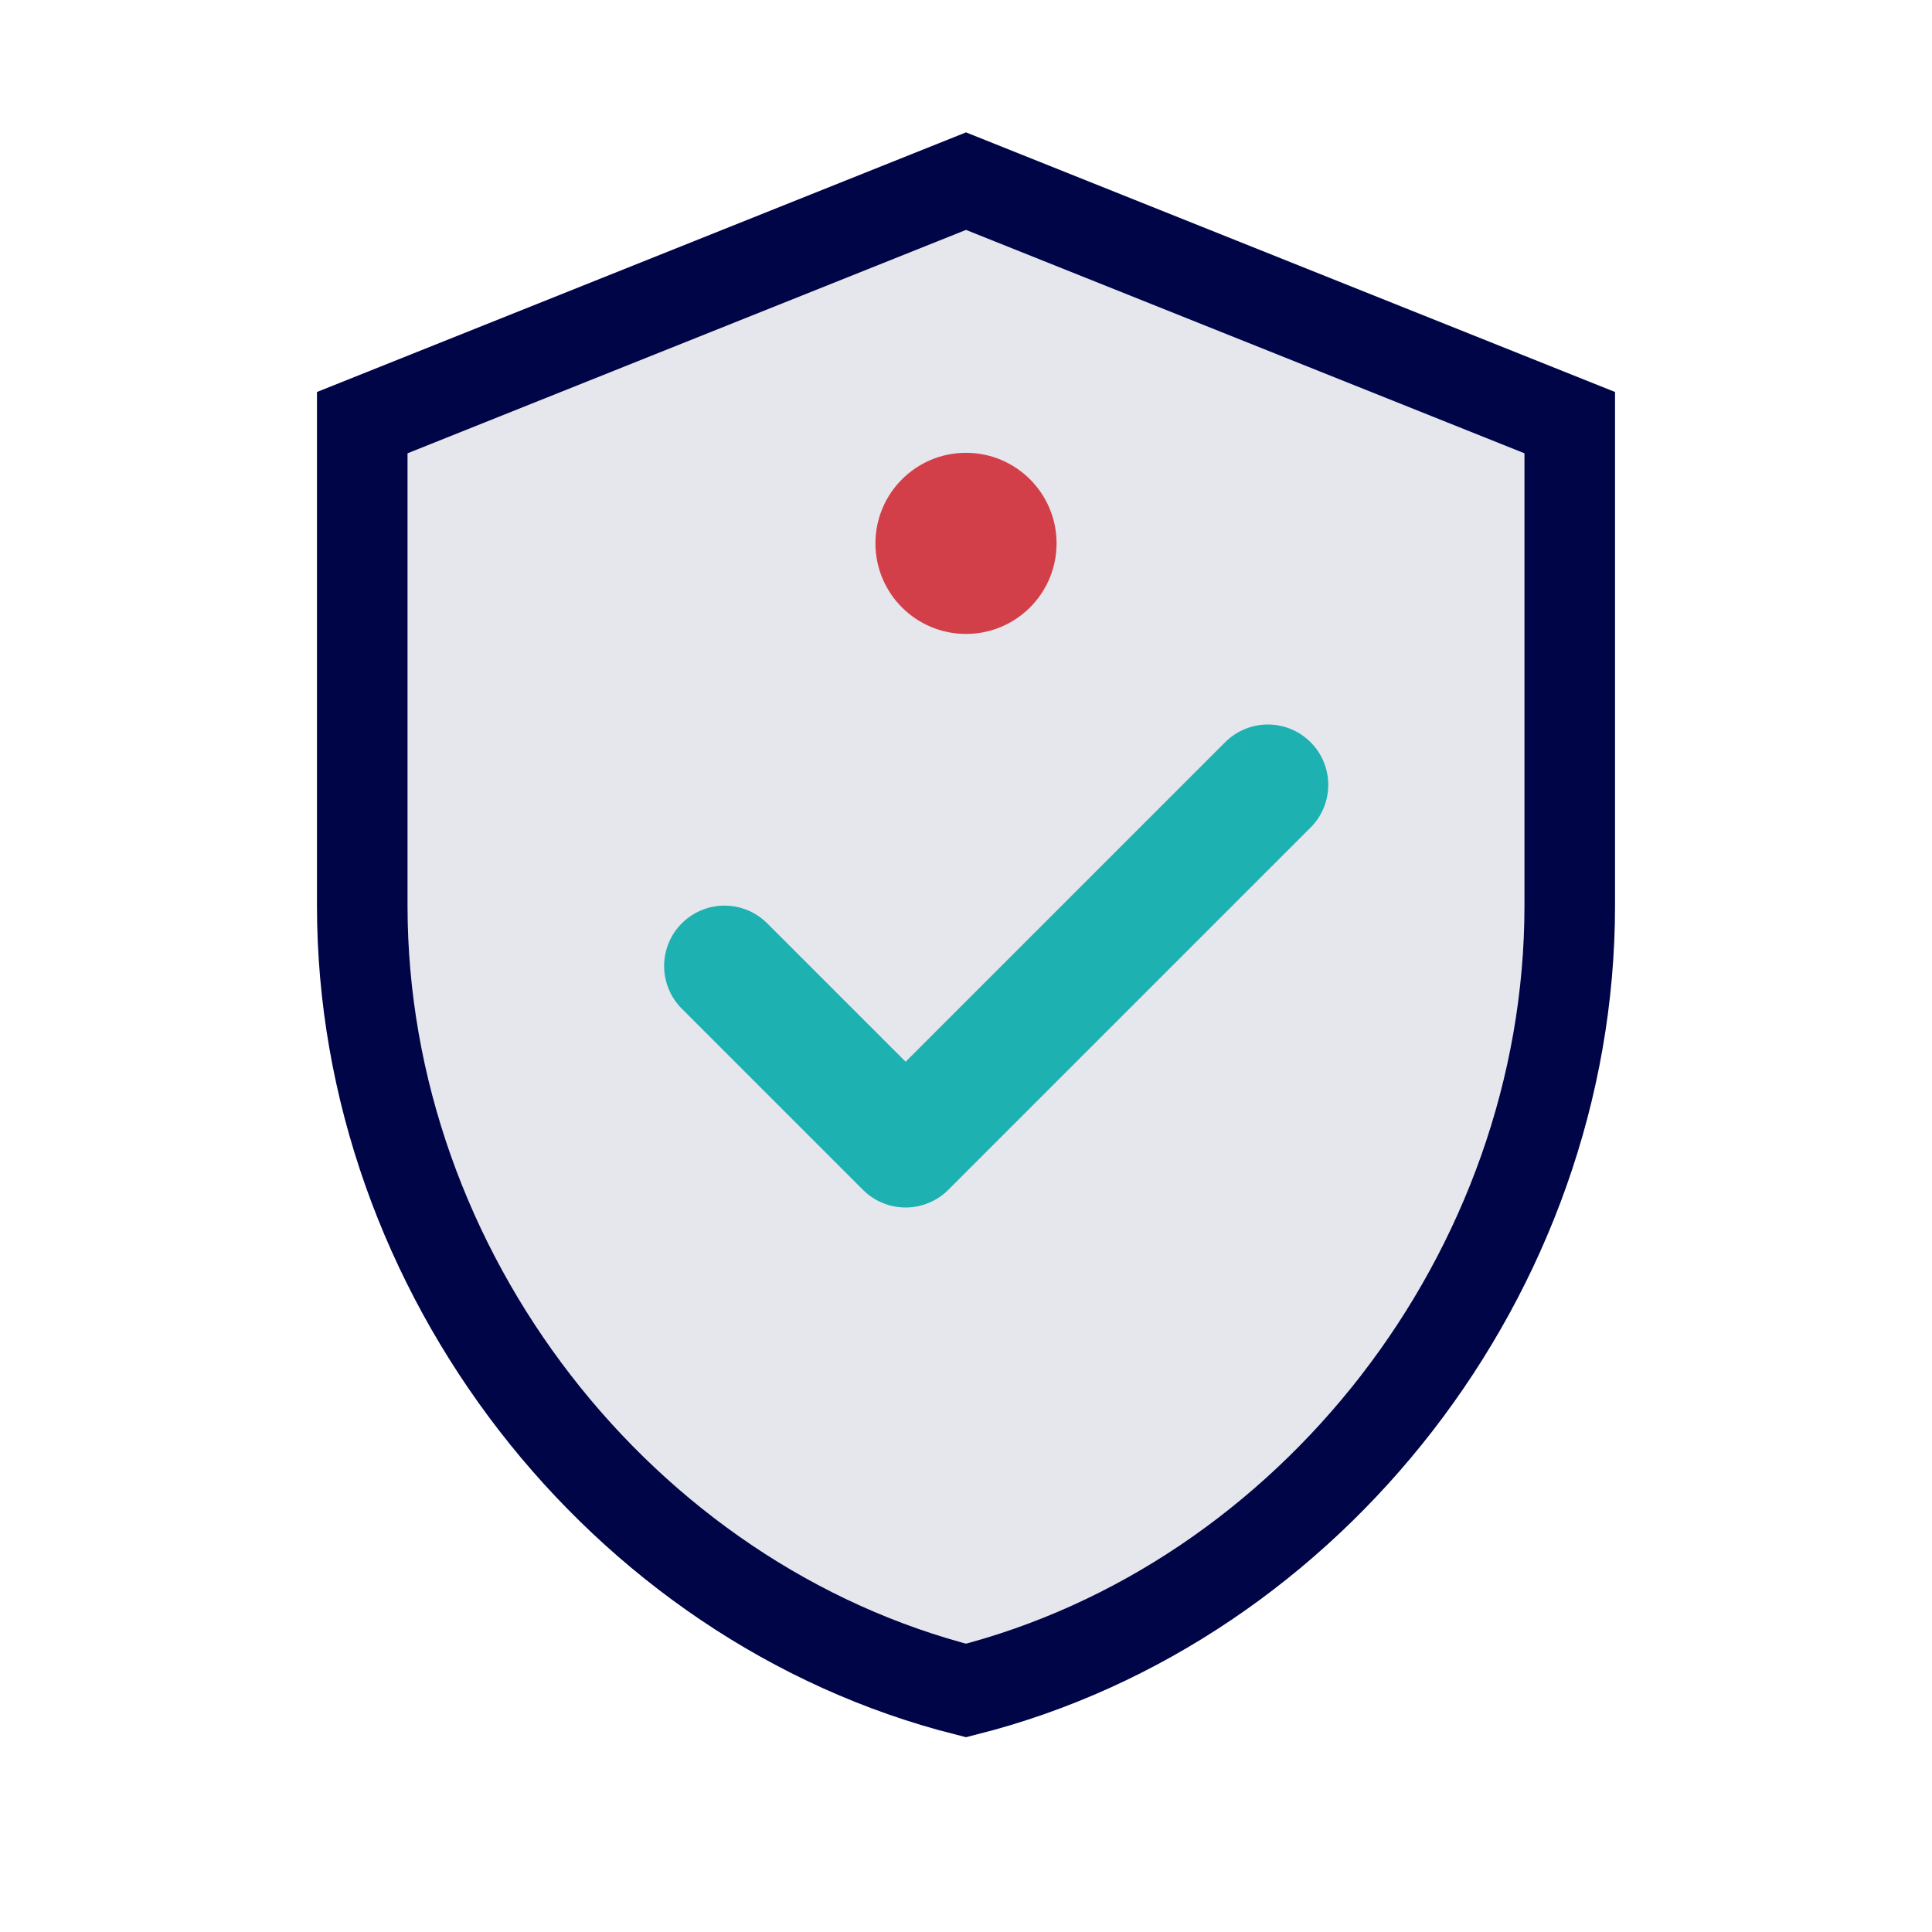
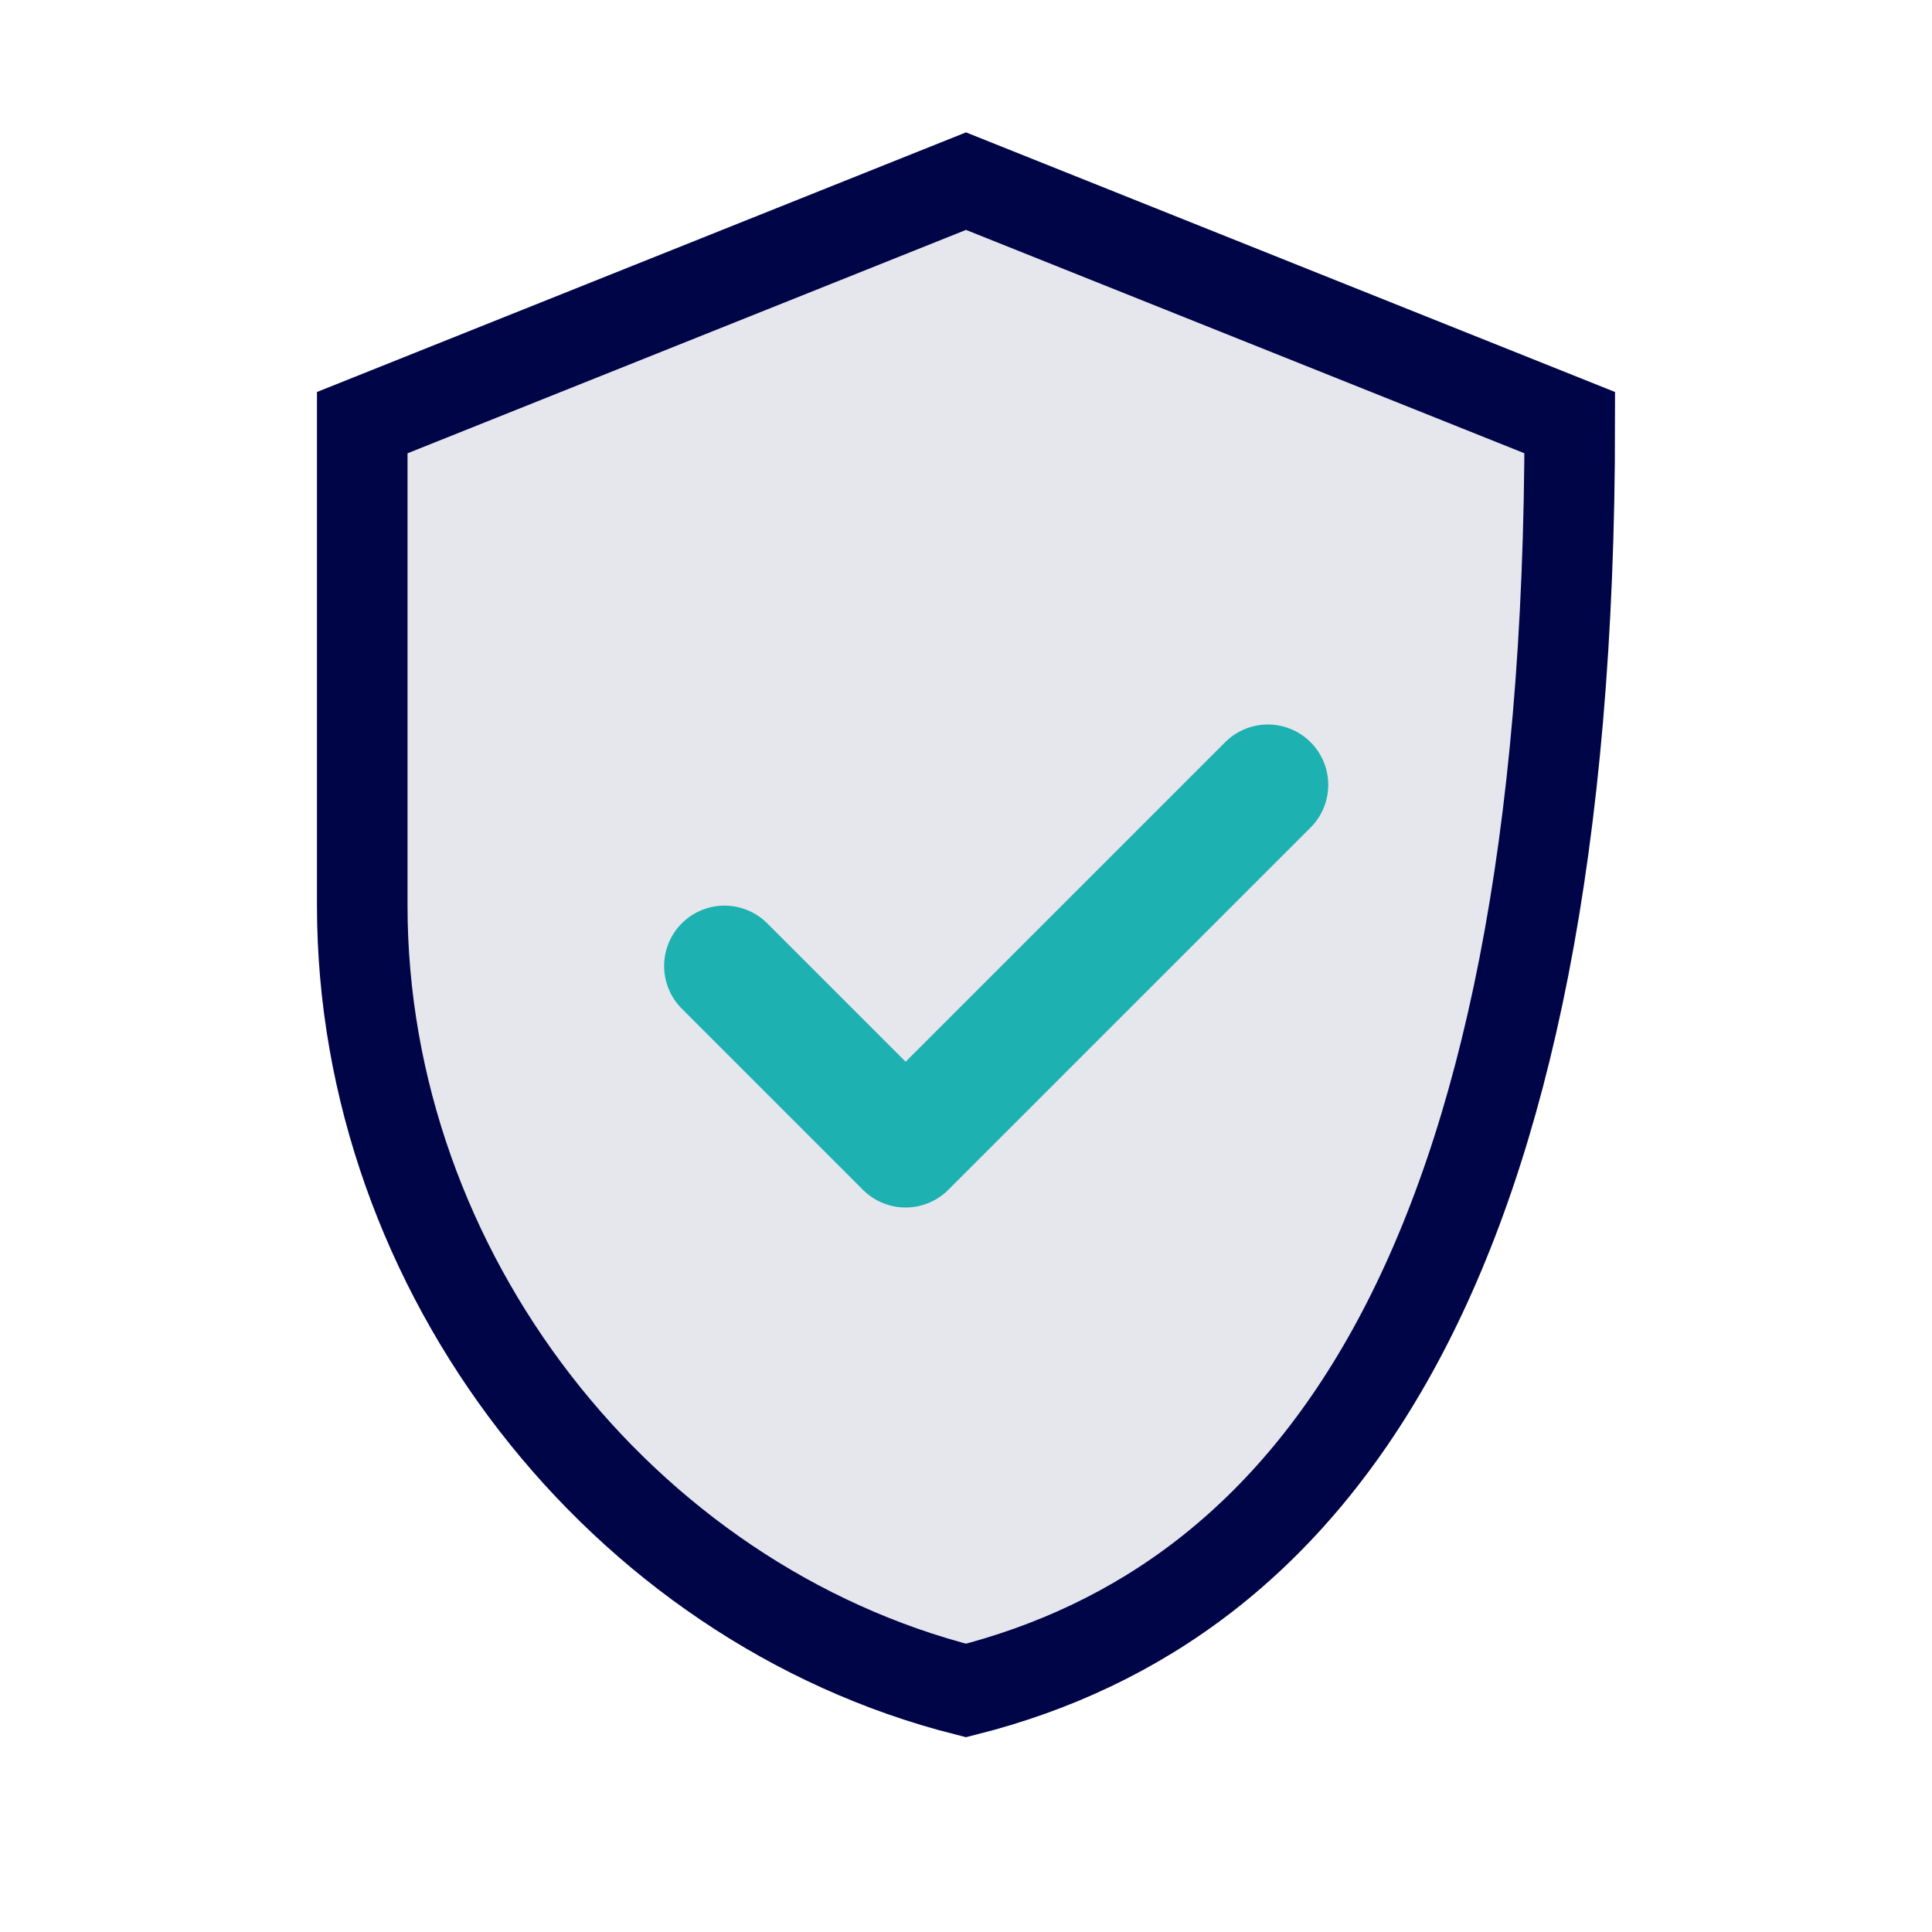
<svg xmlns="http://www.w3.org/2000/svg" width="64" height="64" viewBox="0 0 64 64" fill="none">
-   <path d="M32 6L52 14V30C52 42.15 43.41 53.11 32 56C20.59 53.11 12 42.15 12 30V14L32 6Z" fill="#000548" fill-opacity="0.1" stroke="#000548" stroke-width="3" />
+   <path d="M32 6L52 14C52 42.15 43.41 53.11 32 56C20.59 53.11 12 42.15 12 30V14L32 6Z" fill="#000548" fill-opacity="0.1" stroke="#000548" stroke-width="3" />
  <path d="M24 32L30 38L42 26" stroke="#1DB1B1" stroke-width="4" stroke-linecap="round" stroke-linejoin="round" />
-   <circle cx="32" cy="18" r="3" fill="#d33f49" />
</svg>